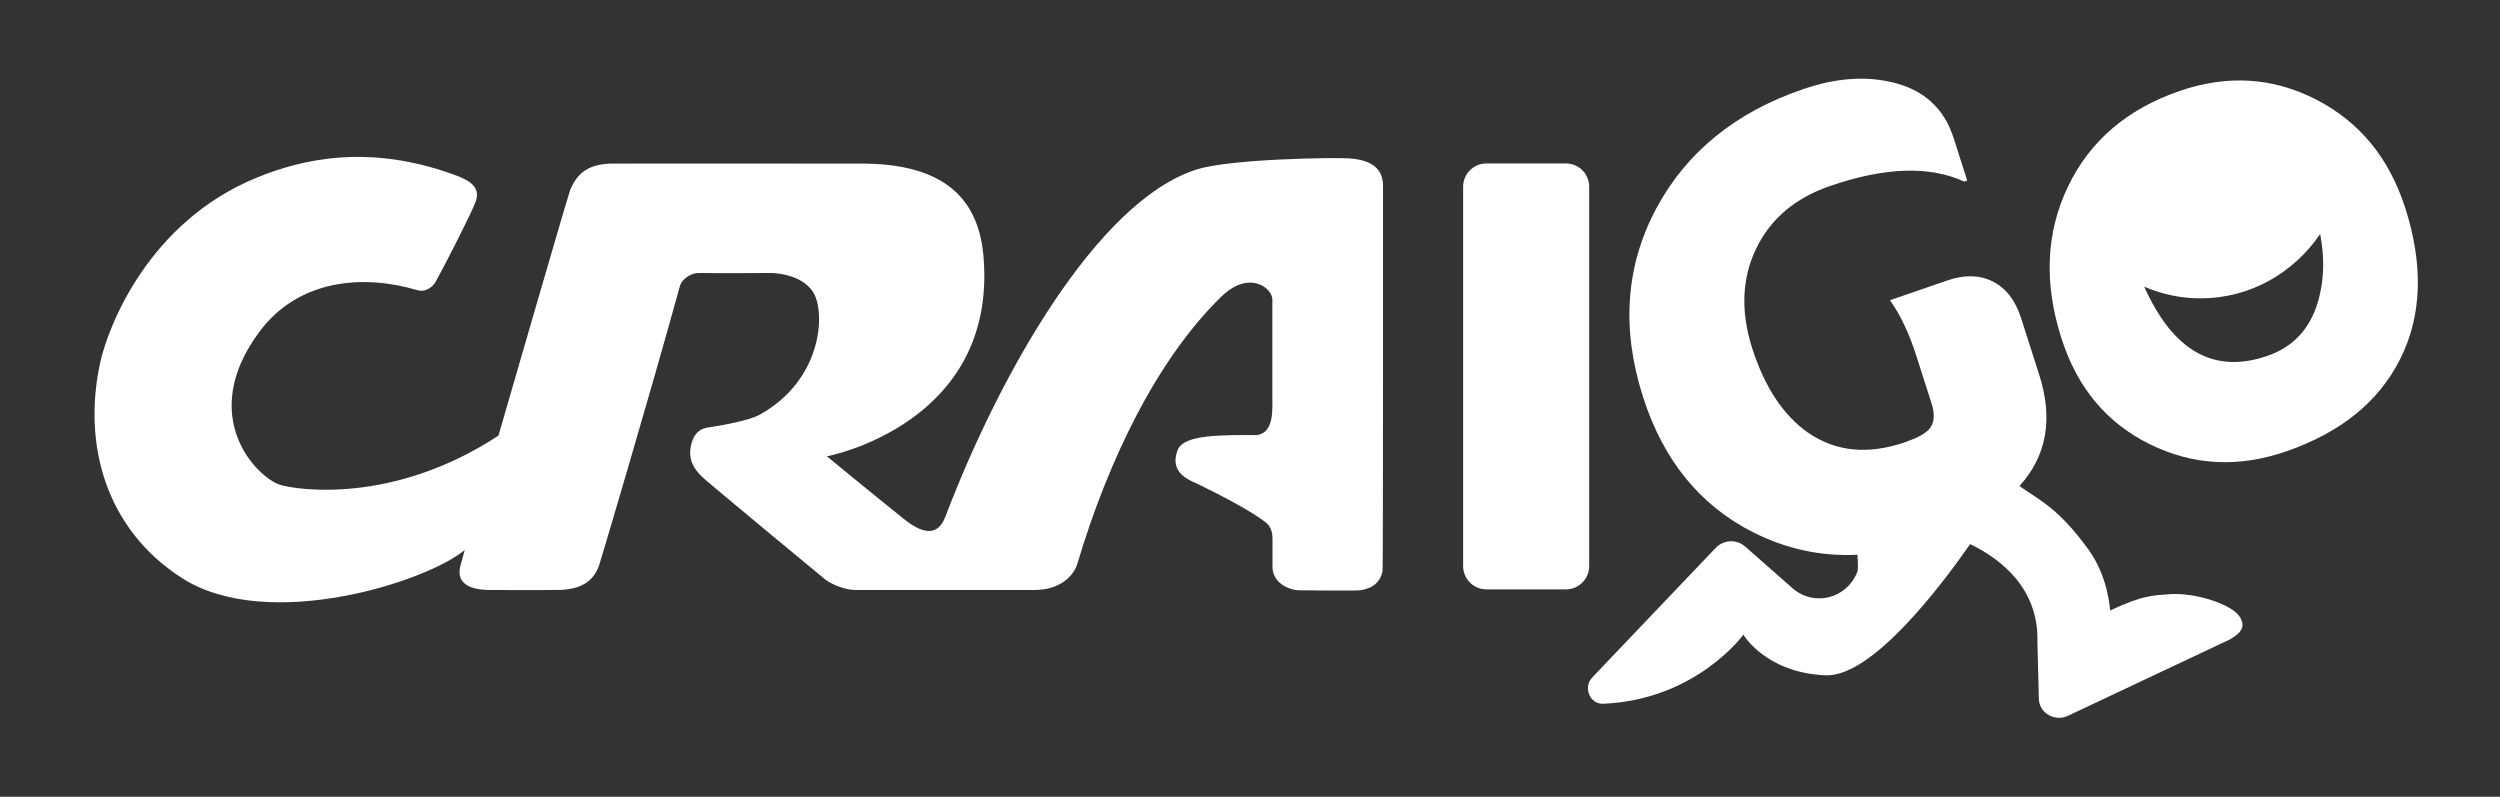
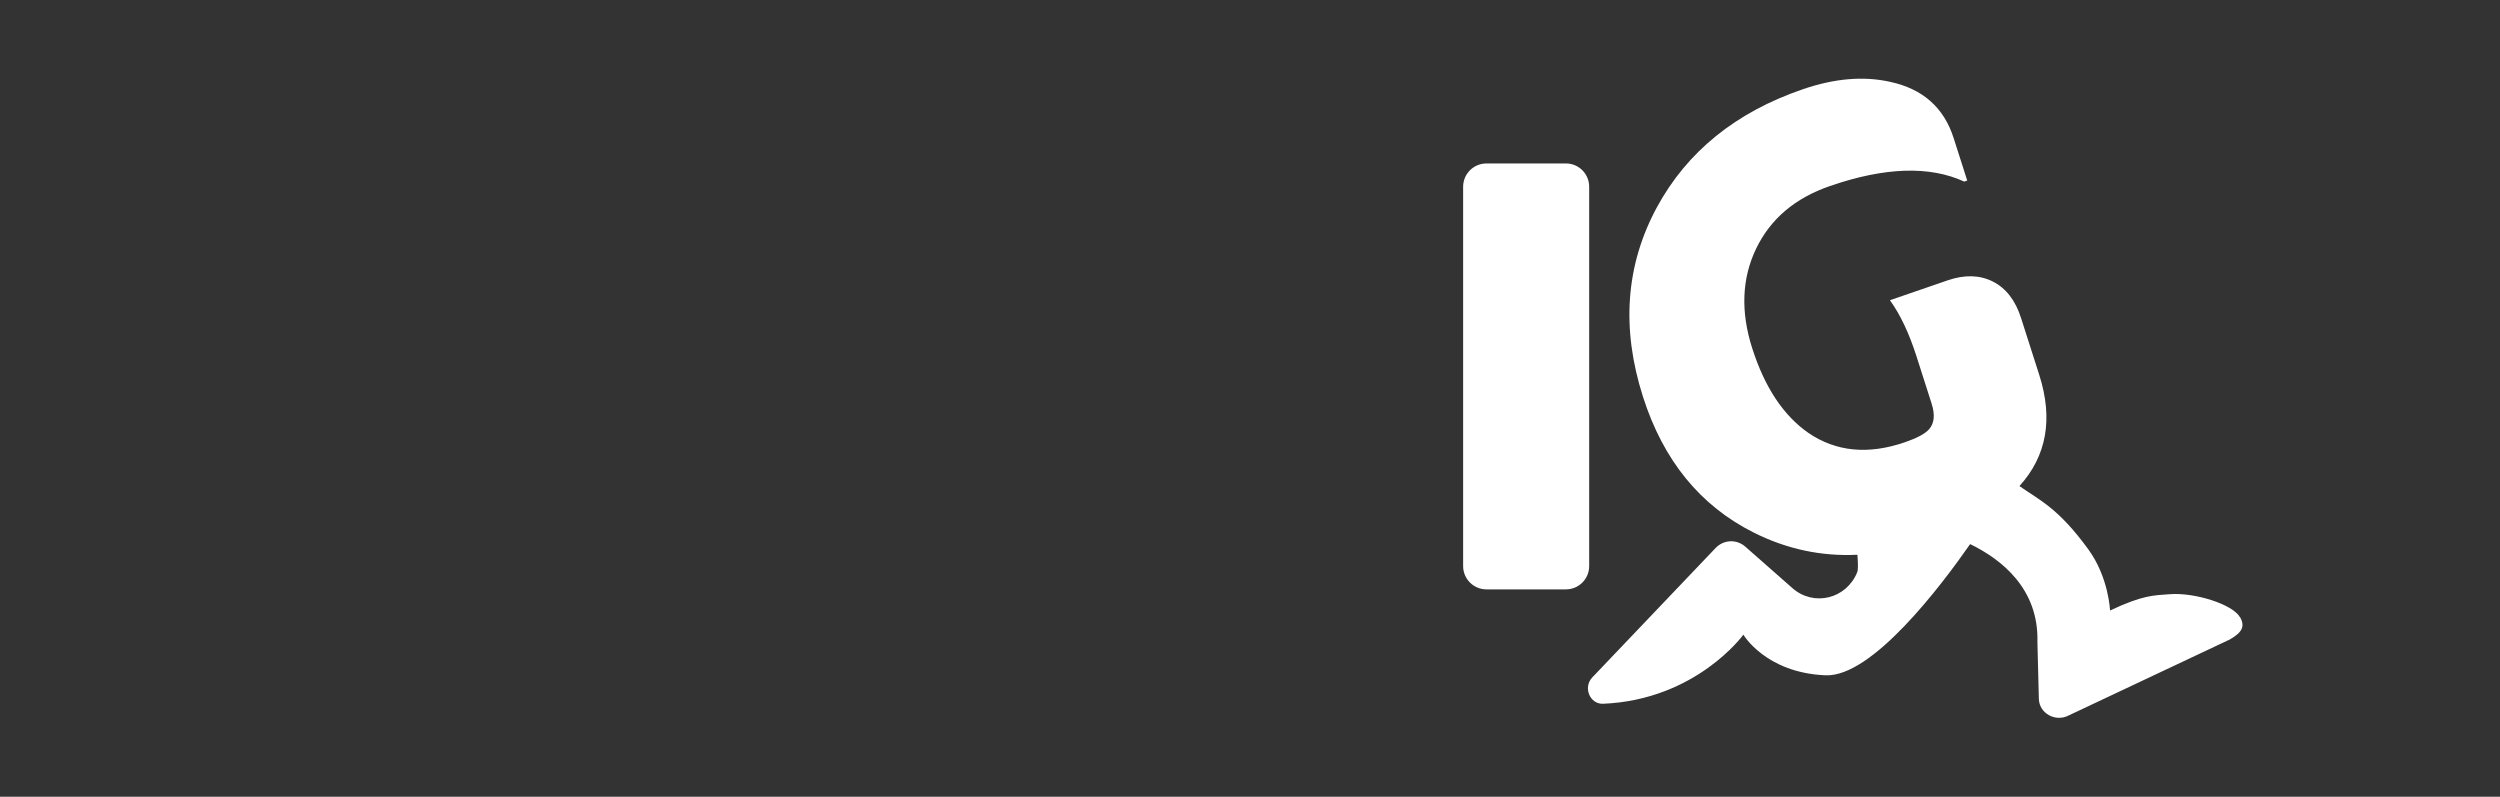
<svg xmlns="http://www.w3.org/2000/svg" width="91" height="29" viewBox="0 0 91 29" fill="none">
  <rect x="0" y="0" width="91" height="29" fill="#333333" stroke="none" />
-   <path d="M87.548 7.565C86.969 5.754 85.893 4.443 84.32 3.63C82.747 2.817 81.086 2.711 79.34 3.311C77.421 3.972 76.064 5.136 75.268 6.805C74.473 8.474 74.395 10.312 75.037 12.316C75.611 14.112 76.683 15.396 78.252 16.169C79.821 16.942 81.471 17.03 83.203 16.435C85.208 15.745 86.6 14.615 87.38 13.043C88.159 11.471 88.215 9.645 87.55 7.565H87.548ZM84.434 10.755C84.174 11.875 83.538 12.609 82.528 12.956C80.591 13.623 79.099 12.781 78.05 10.435C78.682 10.709 79.376 10.86 80.103 10.86C81.901 10.86 83.49 9.934 84.454 8.519C84.606 9.313 84.601 10.059 84.434 10.755Z" fill="white" />
  <path d="M81.532 22.462C81.26 21.992 79.881 21.558 78.977 21.629C78.392 21.675 78.025 21.65 76.805 22.222C76.805 22.222 76.761 21.021 76.014 19.995C74.919 18.492 74.256 18.218 73.508 17.693C74.5 16.598 74.741 15.249 74.228 13.644L73.567 11.578C73.362 10.935 73.02 10.492 72.541 10.249C72.063 10.007 71.513 9.992 70.894 10.205L68.794 10.928C69.168 11.447 69.49 12.126 69.758 12.963L70.311 14.692C70.44 15.095 70.41 15.405 70.222 15.62C70.081 15.785 69.786 15.943 69.338 16.098C68.004 16.557 66.835 16.444 65.828 15.76C64.917 15.126 64.236 14.1 63.781 12.678C63.355 11.346 63.402 10.138 63.922 9.053C64.443 7.969 65.34 7.208 66.613 6.77C68.609 6.083 70.237 6.03 71.499 6.61L71.607 6.572L71.112 5.024C70.758 3.916 69.987 3.234 68.8 2.979C67.834 2.762 66.774 2.853 65.619 3.25C63.18 4.088 61.411 5.52 60.313 7.542C59.175 9.644 59.006 11.945 59.805 14.444C60.546 16.763 61.89 18.41 63.836 19.386C65.039 19.989 66.297 20.257 67.61 20.193C67.632 20.491 67.64 20.737 67.603 20.828C67.209 21.805 66.016 22.089 65.243 21.407L63.53 19.899C63.212 19.619 62.742 19.64 62.447 19.948L57.959 24.658C57.616 25.018 57.869 25.637 58.354 25.617C61.747 25.473 63.459 23.102 63.459 23.102C63.459 23.102 64.271 24.492 66.451 24.581C68.151 24.652 70.681 21.289 71.713 19.805C72.846 20.355 74.218 21.424 74.162 23.374C74.162 23.407 74.21 25.326 74.214 25.433C74.214 25.437 74.214 25.442 74.214 25.446C74.236 25.974 74.82 26.286 75.29 26.047L81.167 23.276C81.614 23.019 81.731 22.799 81.535 22.46L81.532 22.462Z" fill="white" />
  <path d="M25.529 19.4L25.412 19.303C25.451 19.336 25.49 19.369 25.529 19.4Z" fill="white" />
-   <path d="M31.505 5.273H31.527L31.533 5.271L31.505 5.273Z" fill="white" />
-   <path d="M31.421 5.273C31.436 5.274 31.449 5.274 31.462 5.274H31.505L31.421 5.273Z" fill="white" />
  <path fill-rule="evenodd" clip-rule="evenodd" d="M54.105 5.95H57.001C57.468 5.95 57.846 6.33 57.846 6.798V20.606C57.846 21.074 57.468 21.453 57.001 21.453H54.105C53.638 21.453 53.258 21.074 53.258 20.606V6.798C53.258 6.33 53.638 5.95 54.105 5.95Z" fill="white" />
-   <path d="M16.917 20.02C16.917 20.02 16.771 20.543 16.767 20.563C16.517 21.452 17.525 21.476 17.876 21.476C17.876 21.476 20.25 21.485 20.467 21.47C20.998 21.432 21.552 21.274 21.801 20.598C21.839 20.494 23.578 14.66 24.748 10.414C24.823 10.144 25.167 9.93 25.444 9.936C26.15 9.952 28.07 9.936 28.07 9.936C28.072 9.936 29.274 9.941 29.655 10.74C30.037 11.542 29.863 13.847 27.683 15.079C27.174 15.368 25.794 15.555 25.719 15.569C25.181 15.67 25.133 16.303 25.126 16.404C25.097 16.864 25.338 17.167 25.666 17.456C25.956 17.711 29.999 21.069 30.063 21.113C30.346 21.307 30.784 21.471 31.13 21.476H37.65C38.565 21.476 39.078 20.982 39.217 20.514C40.347 16.743 42.085 13.131 44.436 10.816C45.462 9.804 46.319 10.482 46.314 10.909V14.422C46.312 14.887 46.39 15.767 45.736 15.838C45.712 15.84 45.048 15.823 44.377 15.856C43.773 15.885 43.019 15.979 42.867 16.378C42.529 17.255 43.362 17.5 43.666 17.649C44.355 17.988 45.523 18.584 46.06 19.005C46.251 19.152 46.319 19.354 46.319 19.625V20.689C46.373 21.329 47.094 21.508 47.343 21.487C47.343 21.487 49.321 21.51 49.496 21.487C49.924 21.435 50.265 21.202 50.326 20.76C50.346 20.603 50.342 6.758 50.342 6.758C50.342 5.993 49.693 5.804 49.098 5.764C48.576 5.729 44.825 5.778 43.579 6.163C39.932 7.293 36.348 13.708 34.413 18.805C34.062 19.73 33.306 19.216 32.871 18.867C31.847 18.046 30.099 16.61 30.099 16.61C30.099 16.61 36.293 15.45 35.802 9.368C35.645 7.433 34.595 6.009 31.536 5.956C31.536 5.956 22.427 5.946 22.195 5.956C21.323 5.992 20.984 6.386 20.762 6.894C20.686 7.066 18.144 15.857 18.144 15.857C14.277 18.392 10.771 17.823 10.205 17.65C9.358 17.391 7.16 15.172 9.425 12.099C10.882 10.123 13.28 9.995 15.174 10.558C15.547 10.671 15.799 10.365 15.855 10.262C16.208 9.626 17.14 7.794 17.304 7.369C17.504 6.851 17.172 6.59 16.546 6.365C13.44 5.23 11.022 5.781 9.353 6.463C5.38 8.084 3.93 11.916 3.65 13.187C2.994 16.173 3.849 19.264 6.626 21.043C9.732 23.036 15.522 21.186 16.917 20.02Z" fill="white" />
</svg>